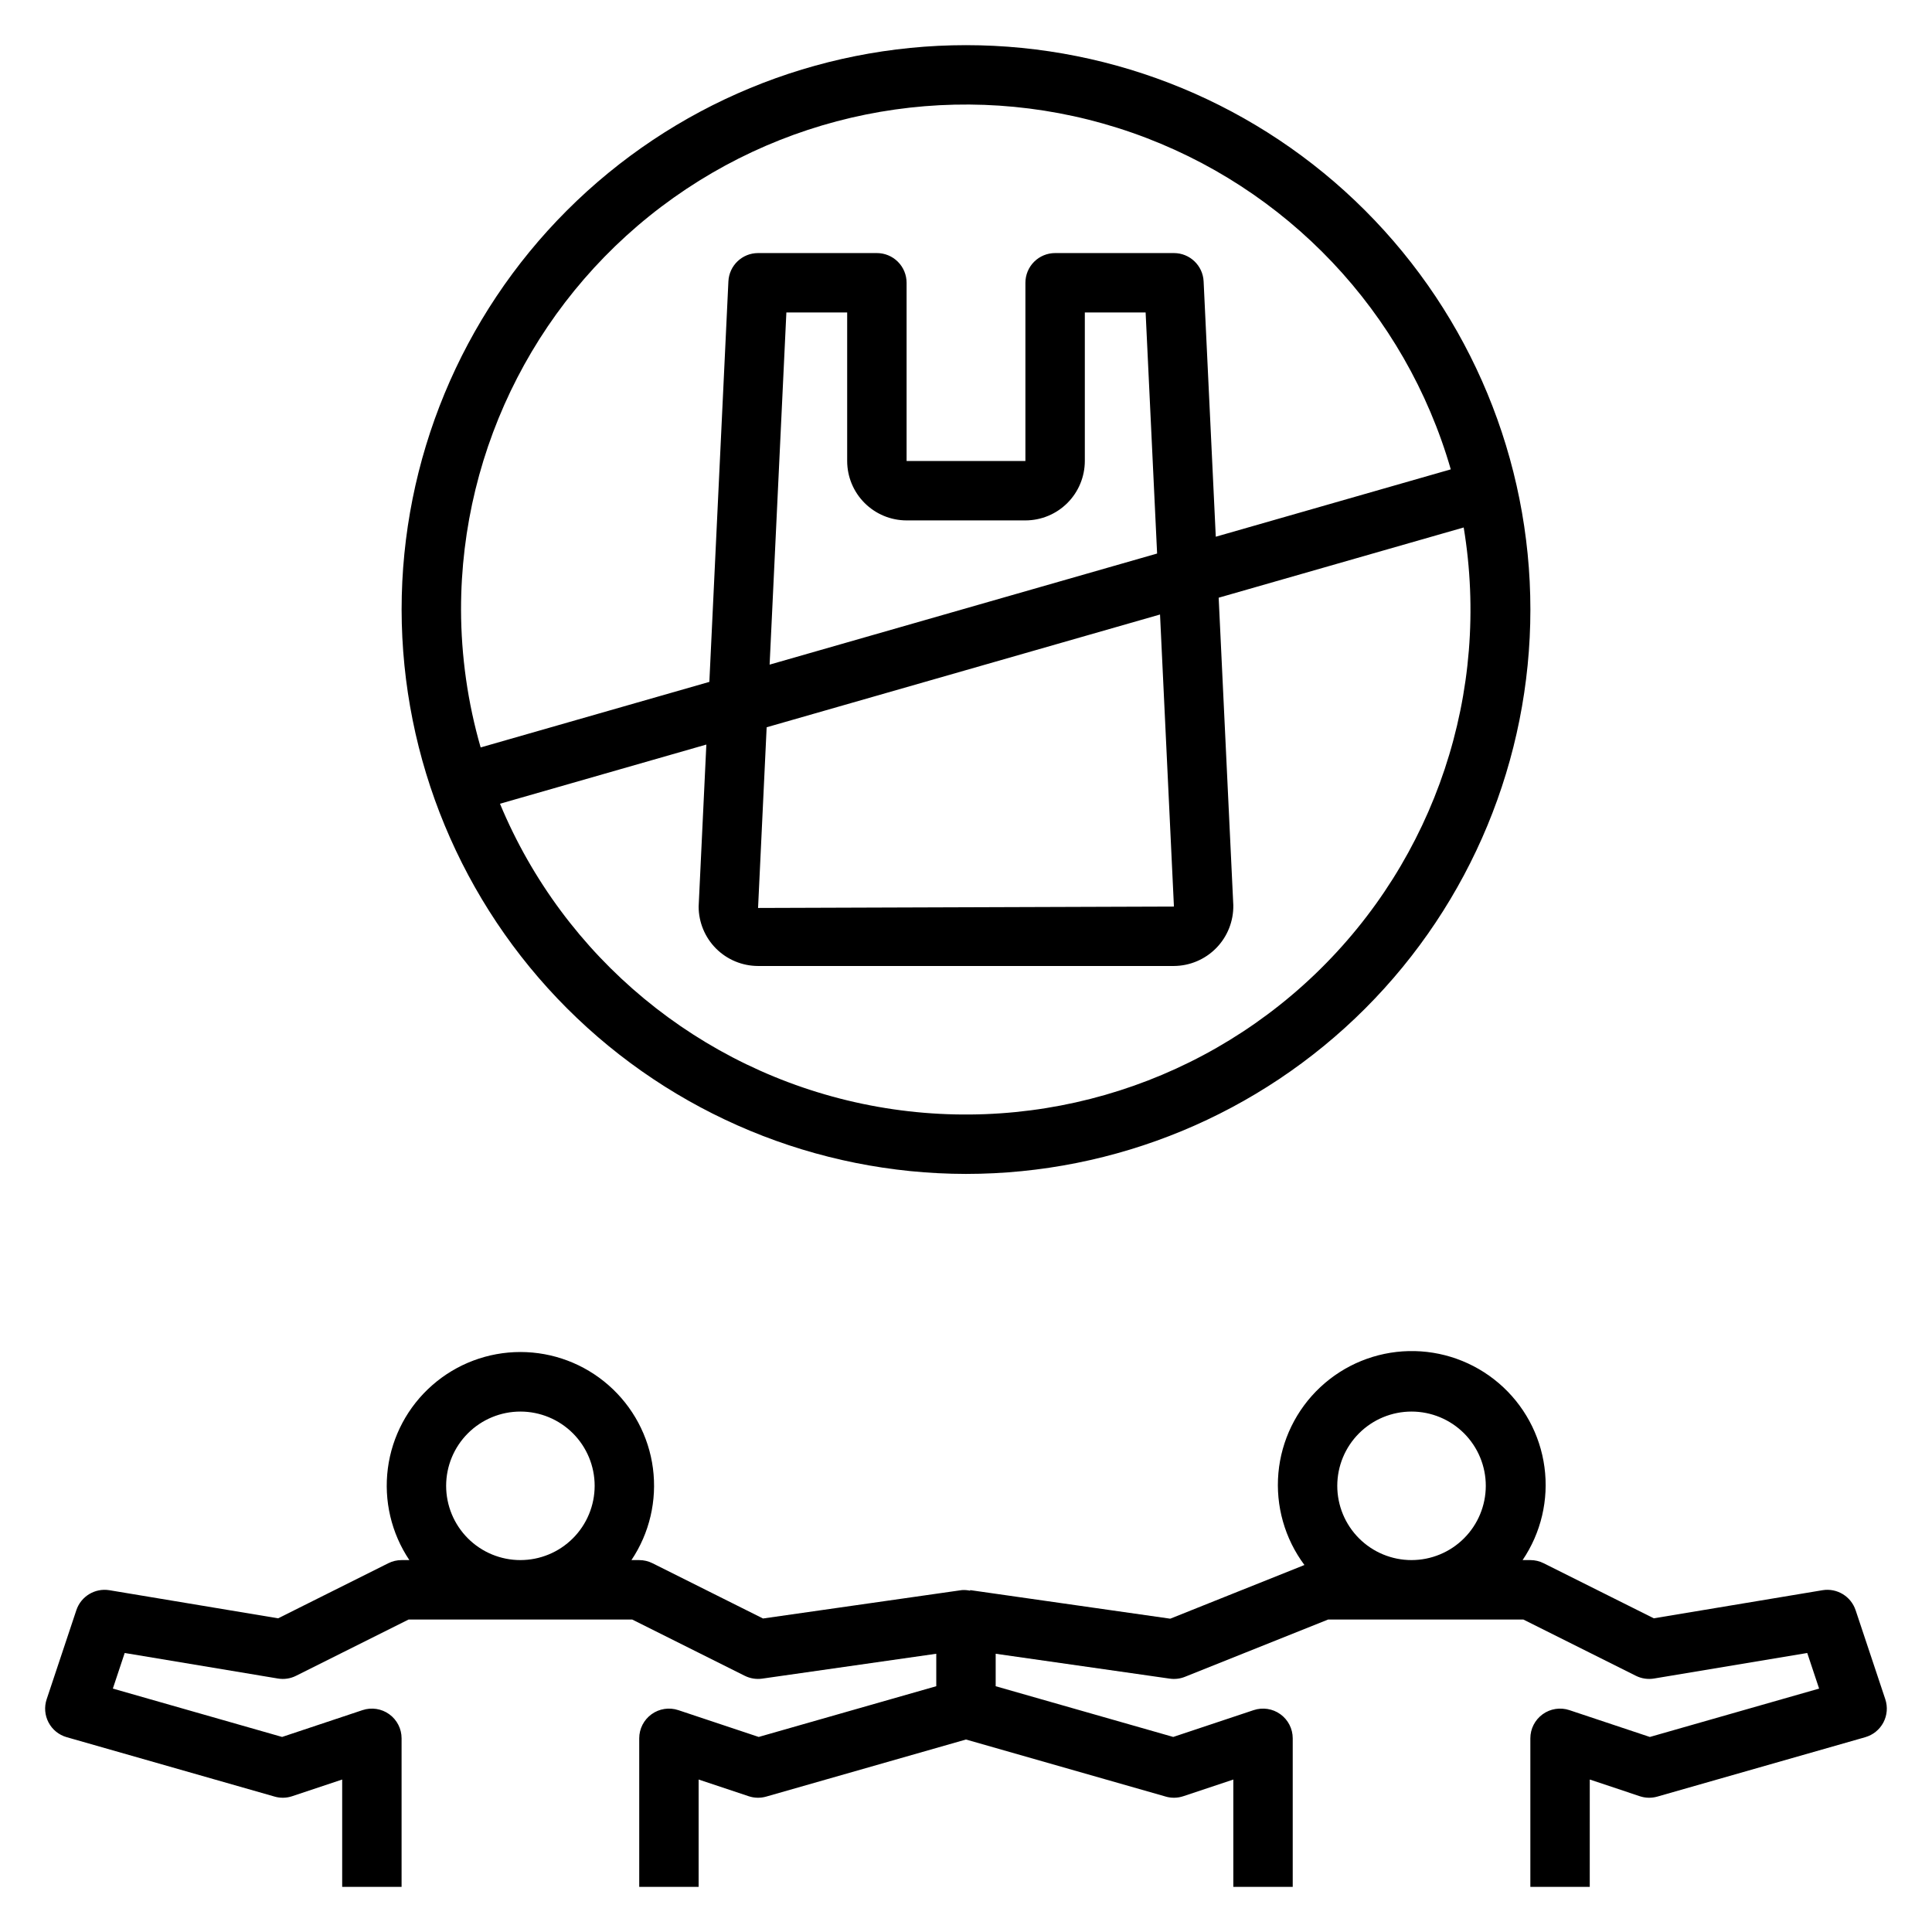
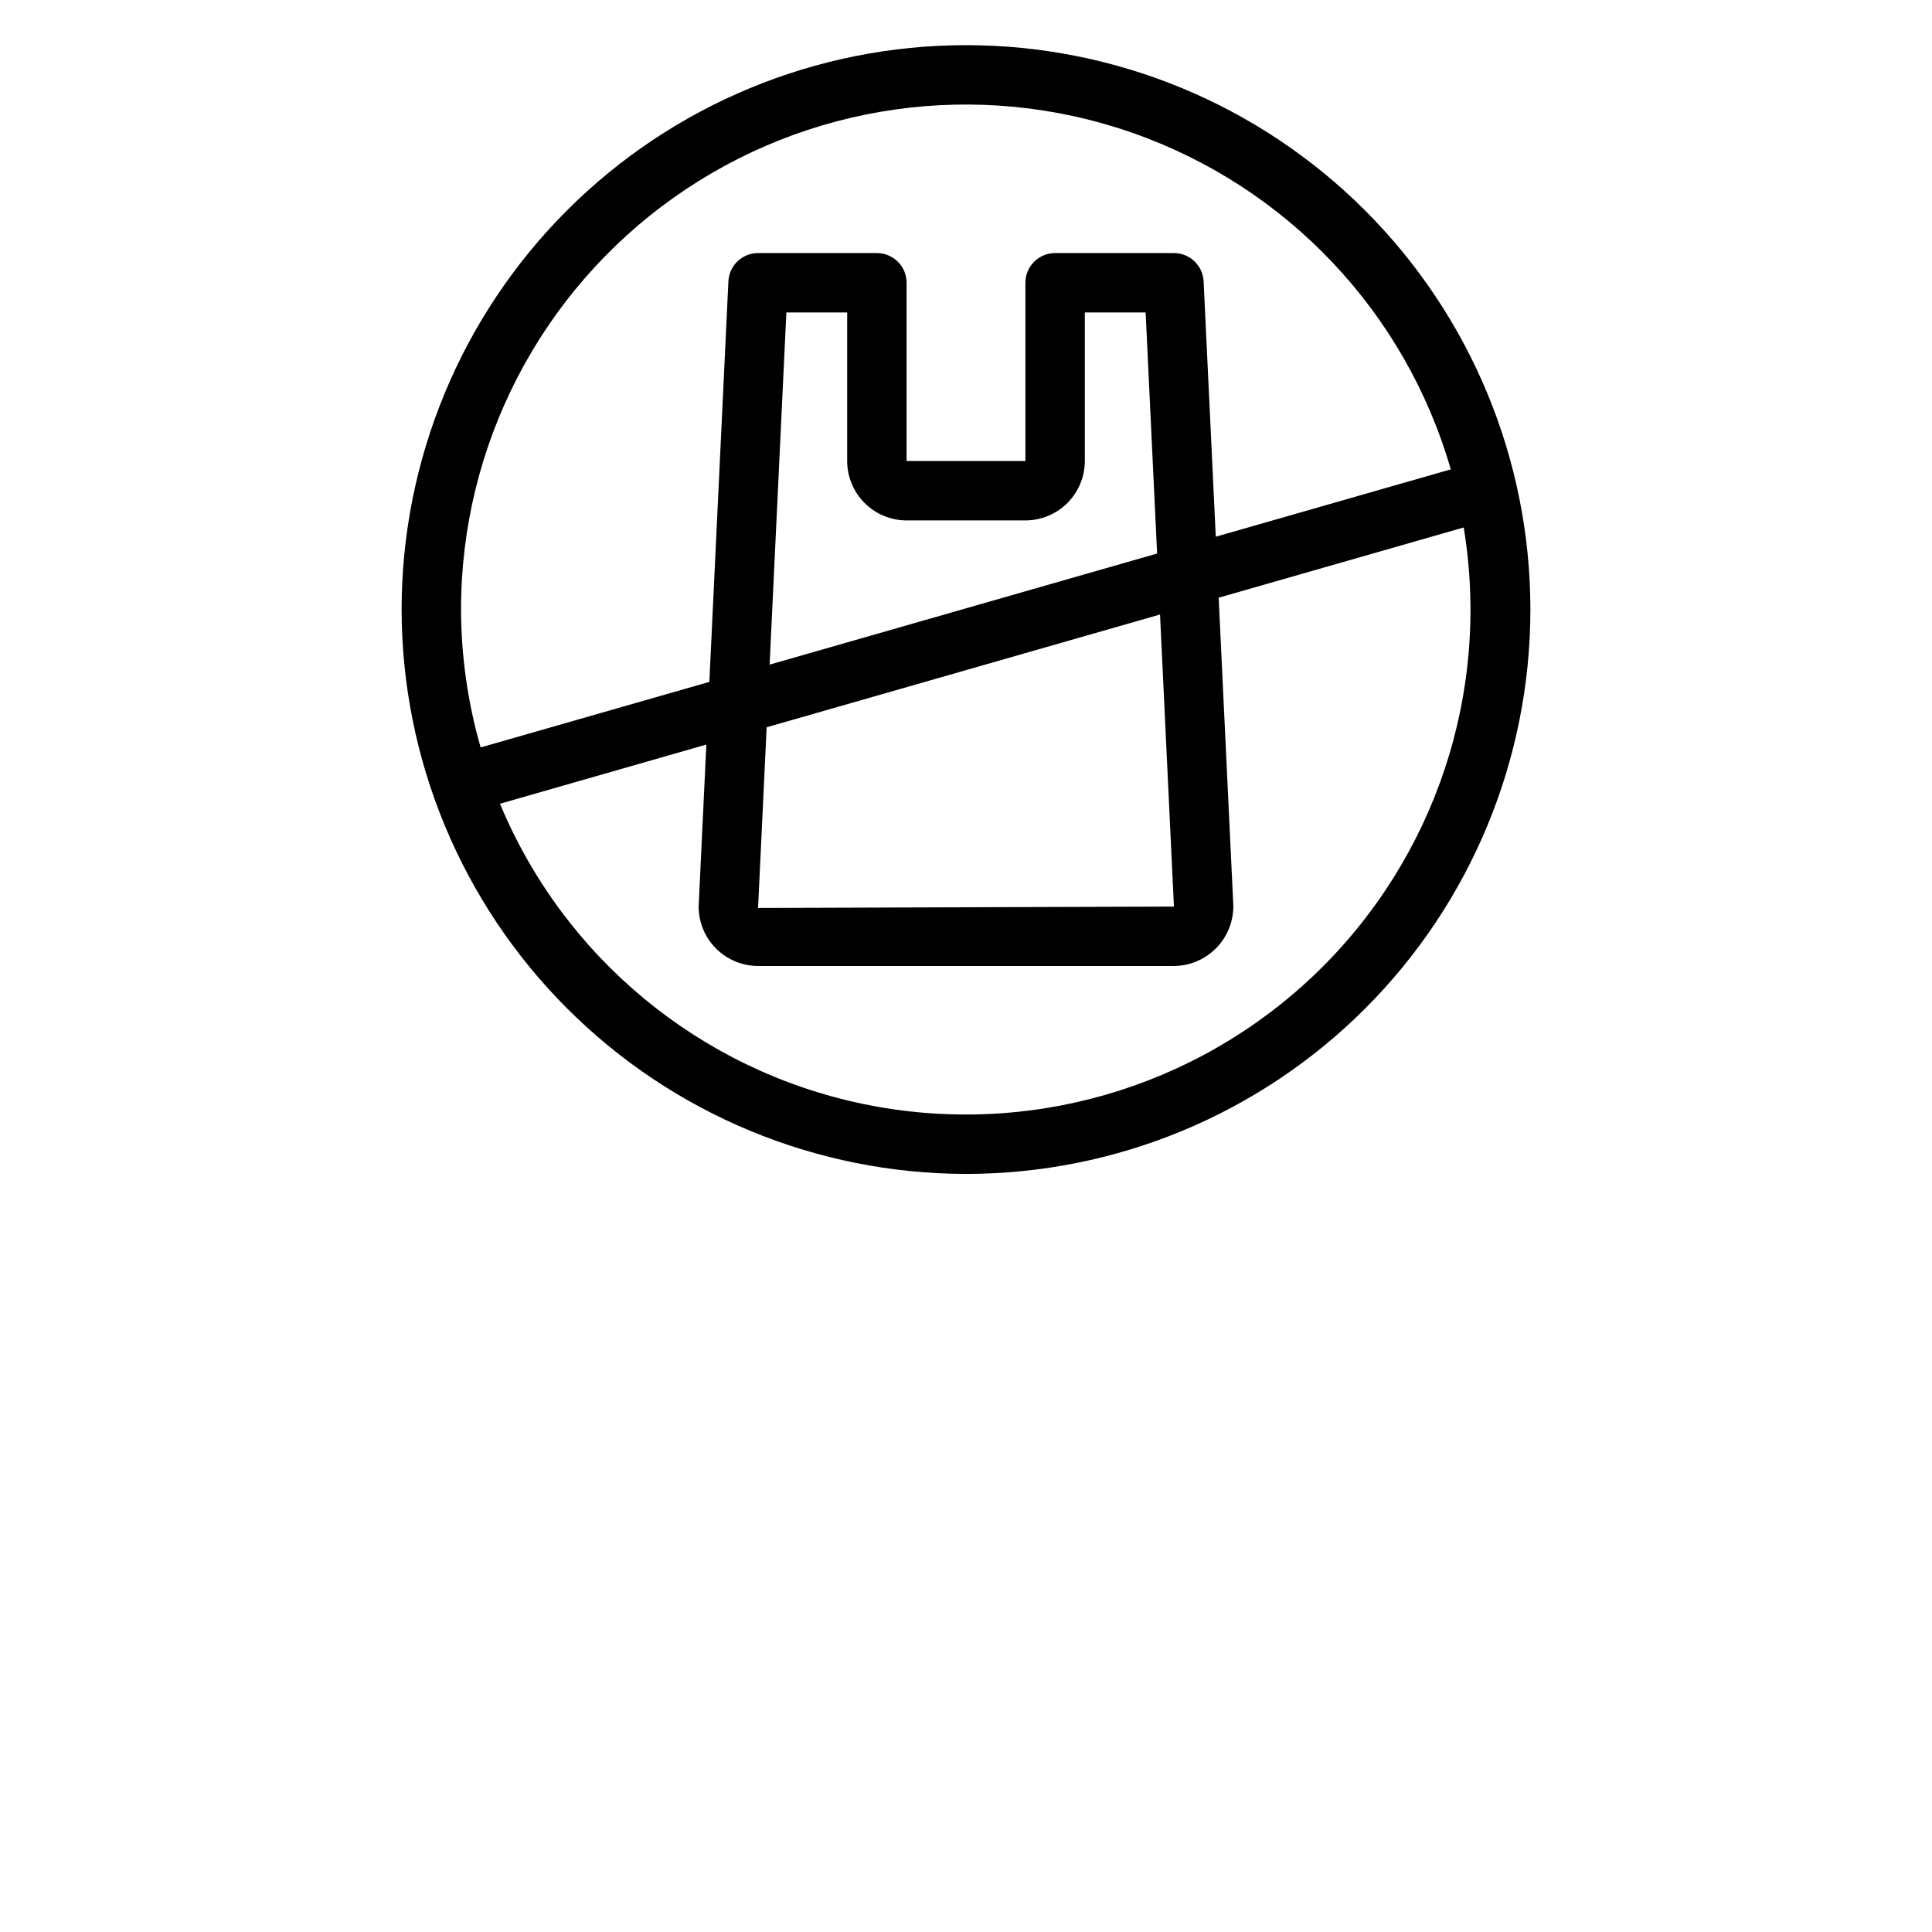
<svg xmlns="http://www.w3.org/2000/svg" fill="#000000" width="800px" height="800px" version="1.1" viewBox="144 144 512 512">
  <g>
    <path d="m400 455.1c39.668 0 77.711-15.758 105.76-43.805 28.051-28.051 43.809-66.094 43.809-105.76 0-39.668-15.758-77.711-43.809-105.76-28.047-28.051-66.09-43.809-105.76-43.809s-77.711 15.758-105.76 43.809c-28.051 28.051-43.809 66.094-43.809 105.76 0.047 39.652 15.816 77.672 43.859 105.71 28.039 28.039 66.055 43.812 105.71 43.855zm-133.82-149.57c-0.02-43.352 20.969-84.02 56.312-109.12 35.344-25.102 80.66-31.52 121.58-17.219 40.922 14.301 72.379 47.543 84.398 89.195l-62.277 17.852-3.223-67.672c-0.199-4.199-3.664-7.5-7.867-7.5h-31.488c-2.086 0-4.09 0.828-5.566 2.305s-2.305 3.481-2.305 5.566v47.23l-31.488 0.004v-47.234c0-2.086-0.828-4.09-2.305-5.566-1.477-1.477-3.481-2.305-5.566-2.305h-31.488c-4.203 0-7.664 3.301-7.863 7.5l-5.047 106.14-60.605 17.371h-0.004c-3.422-11.883-5.172-24.184-5.199-36.551zm118.08-23.617h31.488-0.004c4.176-0.004 8.176-1.664 11.129-4.617 2.949-2.949 4.609-6.953 4.617-11.125v-39.363h16.113l3.043 63.883-102.69 29.441 4.441-93.324h16.113v39.363c0.004 4.172 1.664 8.176 4.617 11.125 2.949 2.953 6.953 4.613 11.125 4.617zm67.16 24.938 3.684 77.398-110.21 0.371 2.277-47.887zm-120.23 34.465-2.043 42.934c0.008 4.176 1.668 8.176 4.617 11.129 2.953 2.949 6.953 4.609 11.129 4.617h110.21c4.234-0.027 8.277-1.746 11.234-4.773 2.957-3.027 4.578-7.113 4.504-11.344l-3.879-81.48 64.934-18.613c7.207 43.535-7.527 87.824-39.379 118.37-31.852 30.539-76.719 43.402-119.91 34.375-43.195-9.031-79.156-38.789-96.105-79.531z" />
-     <path d="m643.12 600.47c1-1.898 1.18-4.125 0.5-6.16l-7.871-23.617h-0.004c-1.234-3.664-4.938-5.894-8.754-5.273l-44.711 7.449-29.199-14.598c-1.09-0.547-2.297-0.832-3.519-0.832h-2.062 0.004c4.894-7.223 6.961-15.996 5.793-24.648-1.164-8.648-5.477-16.566-12.109-22.234-6.637-5.672-15.125-8.699-23.852-8.504-8.727 0.199-17.074 3.602-23.445 9.566-6.375 5.965-10.324 14.066-11.102 22.758-0.773 8.695 1.684 17.367 6.898 24.363l-35.559 14.227-53.02-7.57-0.023 0.156v-0.004c-0.723-0.156-1.465-0.211-2.207-0.156l-52.668 7.523-29.289-14.645c-1.094-0.547-2.297-0.832-3.519-0.832h-2.062c4.789-7.141 6.812-15.785 5.699-24.312s-5.293-16.355-11.758-22.027c-6.461-5.676-14.766-8.805-23.367-8.805-8.598 0-16.906 3.129-23.367 8.805-6.465 5.672-10.645 13.5-11.758 22.027s0.91 17.172 5.699 24.312h-2.062c-1.223 0-2.426 0.285-3.519 0.832l-29.199 14.598-44.711-7.449c-3.816-0.621-7.519 1.609-8.754 5.273l-7.871 23.617c-0.684 2.035-0.504 4.266 0.5 6.164 1 1.898 2.738 3.309 4.801 3.894l55.105 15.742v0.004c1.523 0.438 3.148 0.402 4.652-0.102l13.254-4.422v28.441h15.742v-39.359c0-2.531-1.215-4.906-3.269-6.387-2.055-1.48-4.691-1.883-7.094-1.082l-21.301 7.102-44.855-12.816 3.141-9.434 40.598 6.766h0.004c1.637 0.277 3.324 0.027 4.809-0.723l29.828-14.914h59.254l29.828 14.914h0.004c1.43 0.715 3.047 0.977 4.633 0.75l46.117-6.59v8.602l-47.055 13.445-21.301-7.102c-2.402-0.801-5.039-0.398-7.094 1.082-2.051 1.48-3.269 3.856-3.269 6.387v39.359h15.742v-28.441l13.254 4.422c1.504 0.504 3.129 0.539 4.652 0.102l52.945-15.129 52.945 15.125-0.004 0.004c1.527 0.438 3.148 0.402 4.652-0.102l13.254-4.422v28.441h15.742v-39.359c0-2.531-1.215-4.906-3.269-6.387-2.051-1.48-4.691-1.883-7.094-1.082l-21.301 7.102-47.055-13.441v-8.605l46.117 6.59c1.363 0.199 2.758 0.035 4.035-0.48l37.953-15.184h51.73l29.828 14.914c1.484 0.742 3.172 0.996 4.812 0.723l40.598-6.766 3.144 9.434-44.855 12.82-21.301-7.102-0.004-0.004c-2.402-0.801-5.039-0.398-7.094 1.082-2.051 1.48-3.269 3.856-3.269 6.387v39.359h15.742l0.004-28.441 13.254 4.422h-0.004c1.508 0.504 3.129 0.539 4.652 0.102l55.105-15.742v-0.004c2.066-0.59 3.801-1.996 4.805-3.898zm-361.21-43.031c-5.219 0-10.227-2.07-13.914-5.762-3.691-3.691-5.766-8.699-5.766-13.918s2.074-10.223 5.766-13.914c3.688-3.691 8.695-5.766 13.914-5.766s10.227 2.074 13.918 5.766c3.688 3.691 5.762 8.695 5.762 13.914-0.004 5.219-2.082 10.223-5.769 13.91-3.691 3.691-8.691 5.766-13.91 5.769zm236.16 0c-5.219 0-10.223-2.07-13.914-5.762-3.691-3.691-5.766-8.699-5.766-13.918s2.074-10.223 5.766-13.914c3.691-3.691 8.695-5.766 13.914-5.766s10.227 2.074 13.918 5.766c3.688 3.691 5.762 8.695 5.762 13.914-0.004 5.219-2.078 10.223-5.769 13.91-3.688 3.691-8.691 5.766-13.91 5.769z" />
  </g>
</svg>